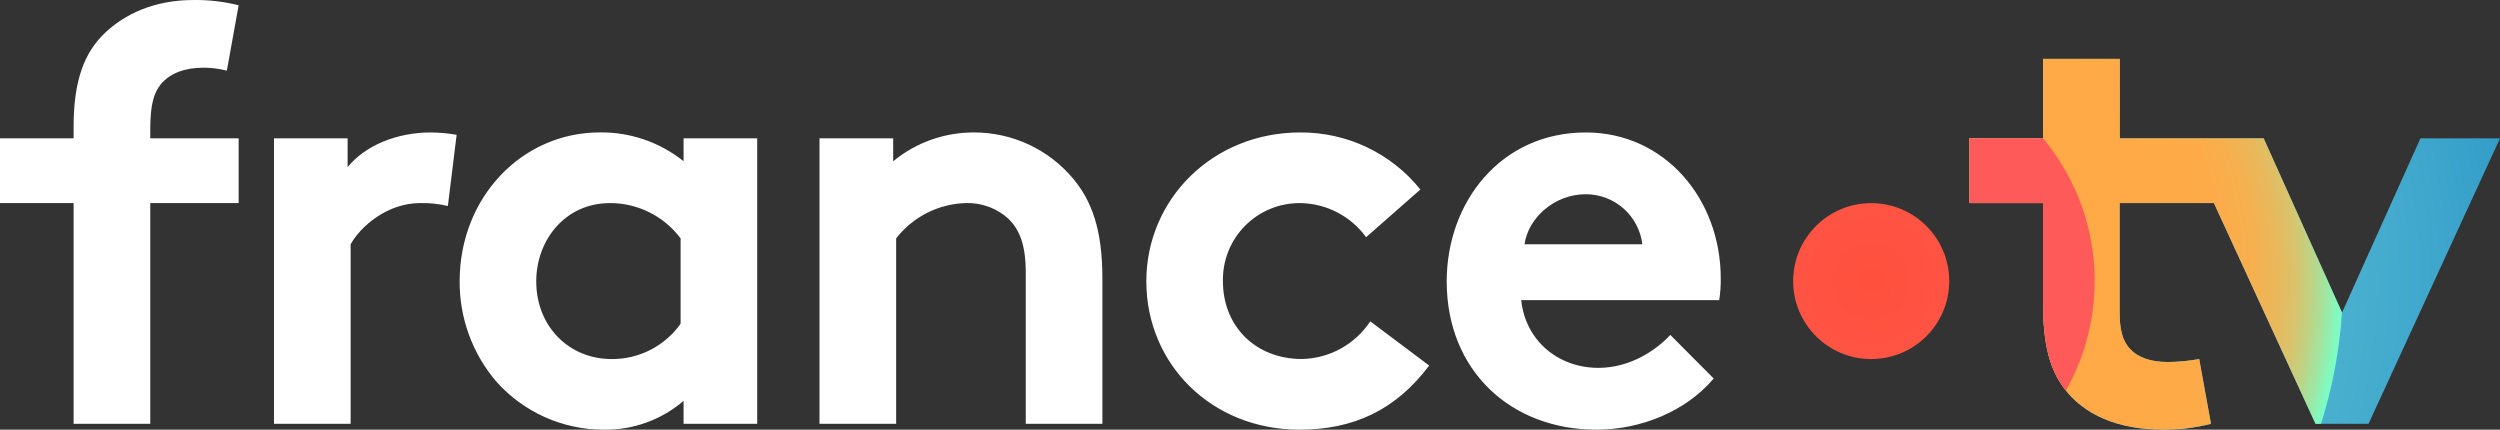
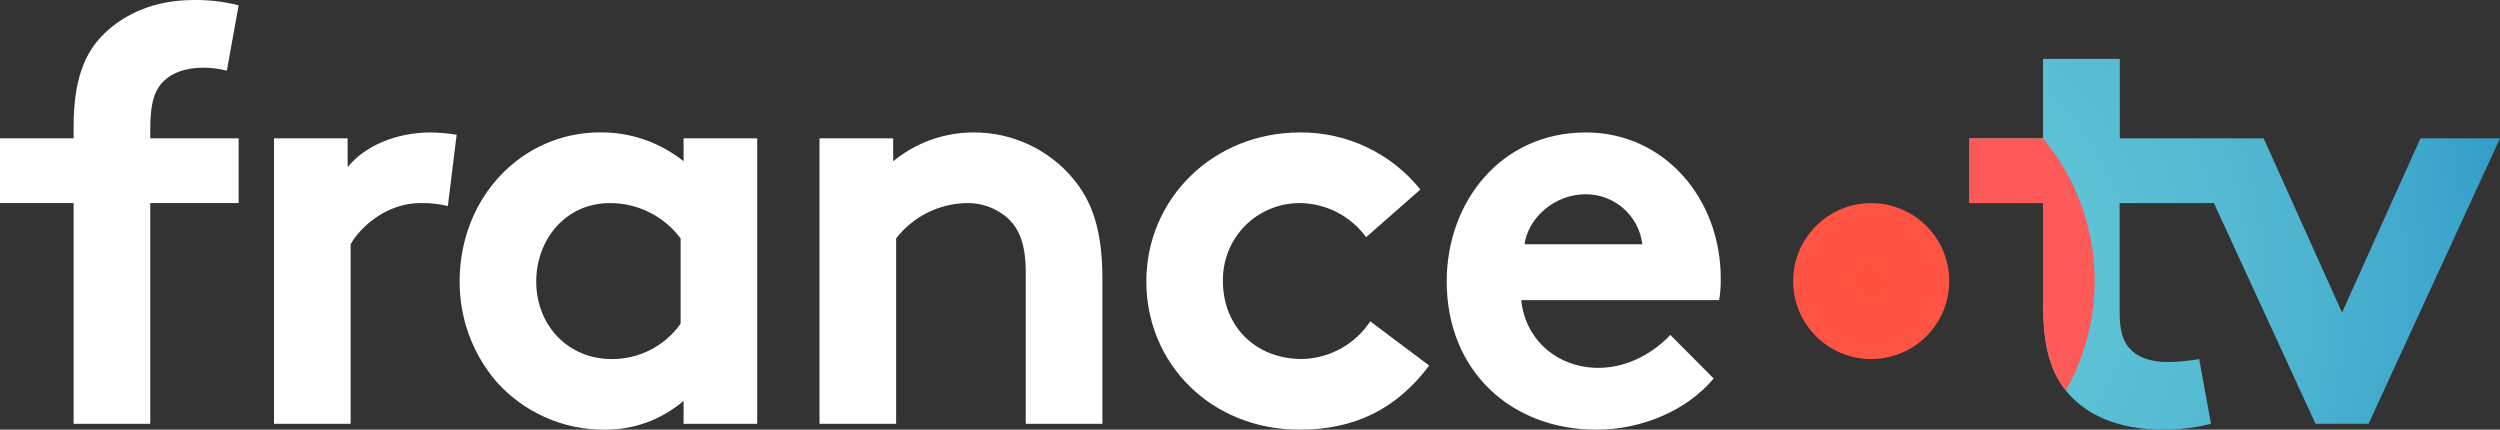
<svg xmlns="http://www.w3.org/2000/svg" width="448" height="77" viewBox="0 0 448 77" fill="none">
  <rect x="0" y="0" width="448" height="77" fill="#333333" stroke="none" />
  <path fill-rule="evenodd" clip-rule="evenodd" d="M36.53 12.127C37.92 12.14 39.304 12.318 40.652 12.659L42.764 0.949C40.106 0.279 37.371 -0.039 34.63 0.004C27.662 0.004 22.29 2.526 18.692 6.011C15.094 9.495 13.193 14.448 13.193 22.682V24.791H0V36.392H13.193V75.943H26.927V36.392H42.764V24.791H26.927V23.205C26.927 18.455 27.662 16.557 28.827 15.08C30.517 13.081 33.152 12.127 36.53 12.127ZM135.69 75.943H122.497V71.835C118.533 75.234 113.463 77.07 108.239 76.998C104.588 77.008 100.977 76.242 97.645 74.751C94.314 73.26 91.337 71.078 88.914 68.35C84.654 63.346 82.332 56.982 82.368 50.414C82.368 35.329 93.56 23.728 107.496 23.728C112.944 23.661 118.246 25.486 122.497 28.891V24.791H135.69V75.943ZM121.965 42.719C120.494 40.75 118.582 39.152 116.382 38.053C114.182 36.954 111.755 36.385 109.295 36.392C101.271 36.392 96.094 43.04 96.094 50.422C96.094 58.437 101.905 64.343 109.608 64.343C112.026 64.362 114.412 63.796 116.564 62.694C118.715 61.592 120.568 59.987 121.965 58.015V42.719ZM146.855 24.791V75.943H160.589V42.719C162.068 40.811 163.953 39.253 166.107 38.159C168.261 37.065 170.631 36.461 173.047 36.392C175.894 36.289 178.665 37.314 180.759 39.243C182.659 41.142 183.816 43.774 183.816 48.836V75.943H197.55V49.891C197.55 41.142 195.641 35.97 192.262 31.962C190.09 29.377 187.375 27.3 184.31 25.879C181.245 24.458 177.904 23.726 174.525 23.736C169.247 23.717 164.128 25.544 160.057 28.9V24.791H146.855ZM286.076 76.998C293.998 76.998 302.124 73.733 307.09 67.827L299.32 60.015C296.887 62.647 292.242 65.921 286.439 65.921C279.15 65.921 273.339 60.96 272.604 53.788H308.078C308.284 52.5 308.377 51.195 308.357 49.891C308.357 35.649 298.323 23.736 284.175 23.736C268.972 23.736 259.25 36.181 259.25 50.422C259.25 66.452 270.763 76.998 286.076 76.998ZM290.945 37.37C292.812 39.023 294.01 41.3 294.311 43.774H273.195C273.829 39.134 278.474 34.806 284.175 34.806C286.67 34.806 289.078 35.718 290.945 37.37ZM232.882 76.998C242.486 76.998 250.096 73.522 256.109 65.507L245.552 57.585C244.212 59.618 242.396 61.295 240.263 62.471C238.129 63.647 235.741 64.286 233.304 64.334C224.96 64.334 219.148 58.429 219.148 50.414C219.108 48.578 219.436 46.753 220.115 45.047C220.793 43.341 221.807 41.788 223.097 40.48C224.387 39.172 225.927 38.137 227.625 37.435C229.324 36.732 231.146 36.378 232.984 36.392C235.295 36.42 237.569 36.988 239.622 38.05C241.675 39.112 243.451 40.639 244.808 42.508L254.53 33.962C251.945 30.742 248.664 28.149 244.932 26.378C241.2 24.607 237.115 23.704 232.984 23.736C217.358 23.736 205.423 35.658 205.423 50.422C205.423 65.186 217.037 76.998 232.882 76.998ZM80.257 36.915C78.632 36.527 76.962 36.351 75.291 36.392C69.269 36.392 64.522 40.72 62.833 43.774V75.943H49.099V24.791H62.292V29.954C65.358 26.158 70.958 23.736 77.183 23.736C78.741 23.747 80.294 23.889 81.829 24.158L80.257 36.915Z" fill="white" />
  <path d="M448 24.791H433.743L419.697 56.007L405.65 24.791H379.872V10.55H366.113V24.791H352.92V36.392H366.113V54.32C366.113 61.601 367.279 66.131 369.914 69.616C373.402 74.256 379.425 76.998 387.651 76.998C390.537 77.012 393.412 76.657 396.207 75.943L394.096 64.343C392.247 64.676 390.374 64.854 388.496 64.874C385.117 64.874 382.896 63.921 381.528 62.343C380.362 60.968 379.838 59.07 379.838 55.906V36.392H396.731L414.941 75.943H424.443L448 24.791Z" fill="url(#paint0_radial_10145_61857)" />
-   <path d="M335.318 64.343C343.042 64.343 349.305 58.088 349.305 50.371C349.305 42.655 343.042 36.4 335.318 36.4C327.593 36.4 321.331 42.655 321.331 50.371C321.331 58.088 327.593 64.343 335.318 64.343Z" fill="url(#paint1_radial_10145_61857)" />
-   <path d="M405.65 24.791H379.872V10.55H366.113V24.791H352.92V36.392H366.113V54.32C366.113 61.601 367.279 66.131 369.914 69.616C373.402 74.256 379.425 76.998 387.651 76.998C390.537 77.012 393.412 76.657 396.207 75.943L394.096 64.343C392.247 64.676 390.374 64.854 388.496 64.874C385.117 64.874 382.896 63.921 381.528 62.343C380.362 60.968 379.838 59.07 379.838 55.906V36.392H396.731L414.941 75.943H415.921C417.979 69.472 419.241 62.775 419.68 55.999L405.65 24.791Z" fill="url(#paint2_radial_10145_61857)" />
+   <path d="M335.318 64.343C343.042 64.343 349.305 58.088 349.305 50.371C349.305 42.655 343.042 36.4 335.318 36.4C327.593 36.4 321.331 42.655 321.331 50.371C321.331 58.088 327.593 64.343 335.318 64.343" fill="url(#paint1_radial_10145_61857)" />
  <path d="M366.113 24.791H352.92V36.392H366.113V54.32C366.113 61.601 367.279 66.131 369.914 69.616L370.218 69.987C374.2 62.926 375.94 54.822 375.207 46.751C374.474 38.679 371.303 31.021 366.113 24.791Z" fill="url(#paint3_radial_10145_61857)" />
  <defs>
    <radialGradient id="paint0_radial_10145_61857" cx="0" cy="0" r="1" gradientUnits="userSpaceOnUse" gradientTransform="translate(335.31 50.363) rotate(180) scale(117.75 117.617)">
      <stop stop-color="#64C8D7" />
      <stop offset="0.28" stop-color="#60C4D6" />
      <stop offset="0.57" stop-color="#53B9D2" />
      <stop offset="0.86" stop-color="#3FA7CC" />
      <stop offset="1" stop-color="#329BC8" />
    </radialGradient>
    <radialGradient id="paint1_radial_10145_61857" cx="0" cy="0" r="1" gradientUnits="userSpaceOnUse" gradientTransform="translate(335.318 50.371) scale(40.052 40.007)">
      <stop stop-color="#FF503C" />
      <stop offset="0.46" stop-color="#FF5447" />
      <stop offset="1" stop-color="#FF5A5A" />
    </radialGradient>
    <radialGradient id="paint2_radial_10145_61857" cx="0" cy="0" r="1" gradientUnits="userSpaceOnUse" gradientTransform="translate(335.31 50.363) rotate(180) scale(84.564 84.469)">
      <stop offset="0.6" stop-color="#FFAA46" />
      <stop offset="0.75" stop-color="#FDAB48" />
      <stop offset="0.81" stop-color="#F6B04F" />
      <stop offset="0.86" stop-color="#E9B85B" />
      <stop offset="0.9" stop-color="#D8C36C" />
      <stop offset="0.93" stop-color="#C1D182" />
      <stop offset="0.96" stop-color="#A4E39D" />
      <stop offset="0.99" stop-color="#83F8BD" />
      <stop offset="1" stop-color="#78FFC8" />
    </radialGradient>
    <radialGradient id="paint3_radial_10145_61857" cx="0" cy="0" r="1" gradientUnits="userSpaceOnUse" gradientTransform="translate(10753.3 5717.22) scale(1064.62 2143.19)">
      <stop stop-color="#FF503C" />
      <stop offset="0.46" stop-color="#FF5447" />
      <stop offset="1" stop-color="#FF5A5A" />
    </radialGradient>
  </defs>
</svg>